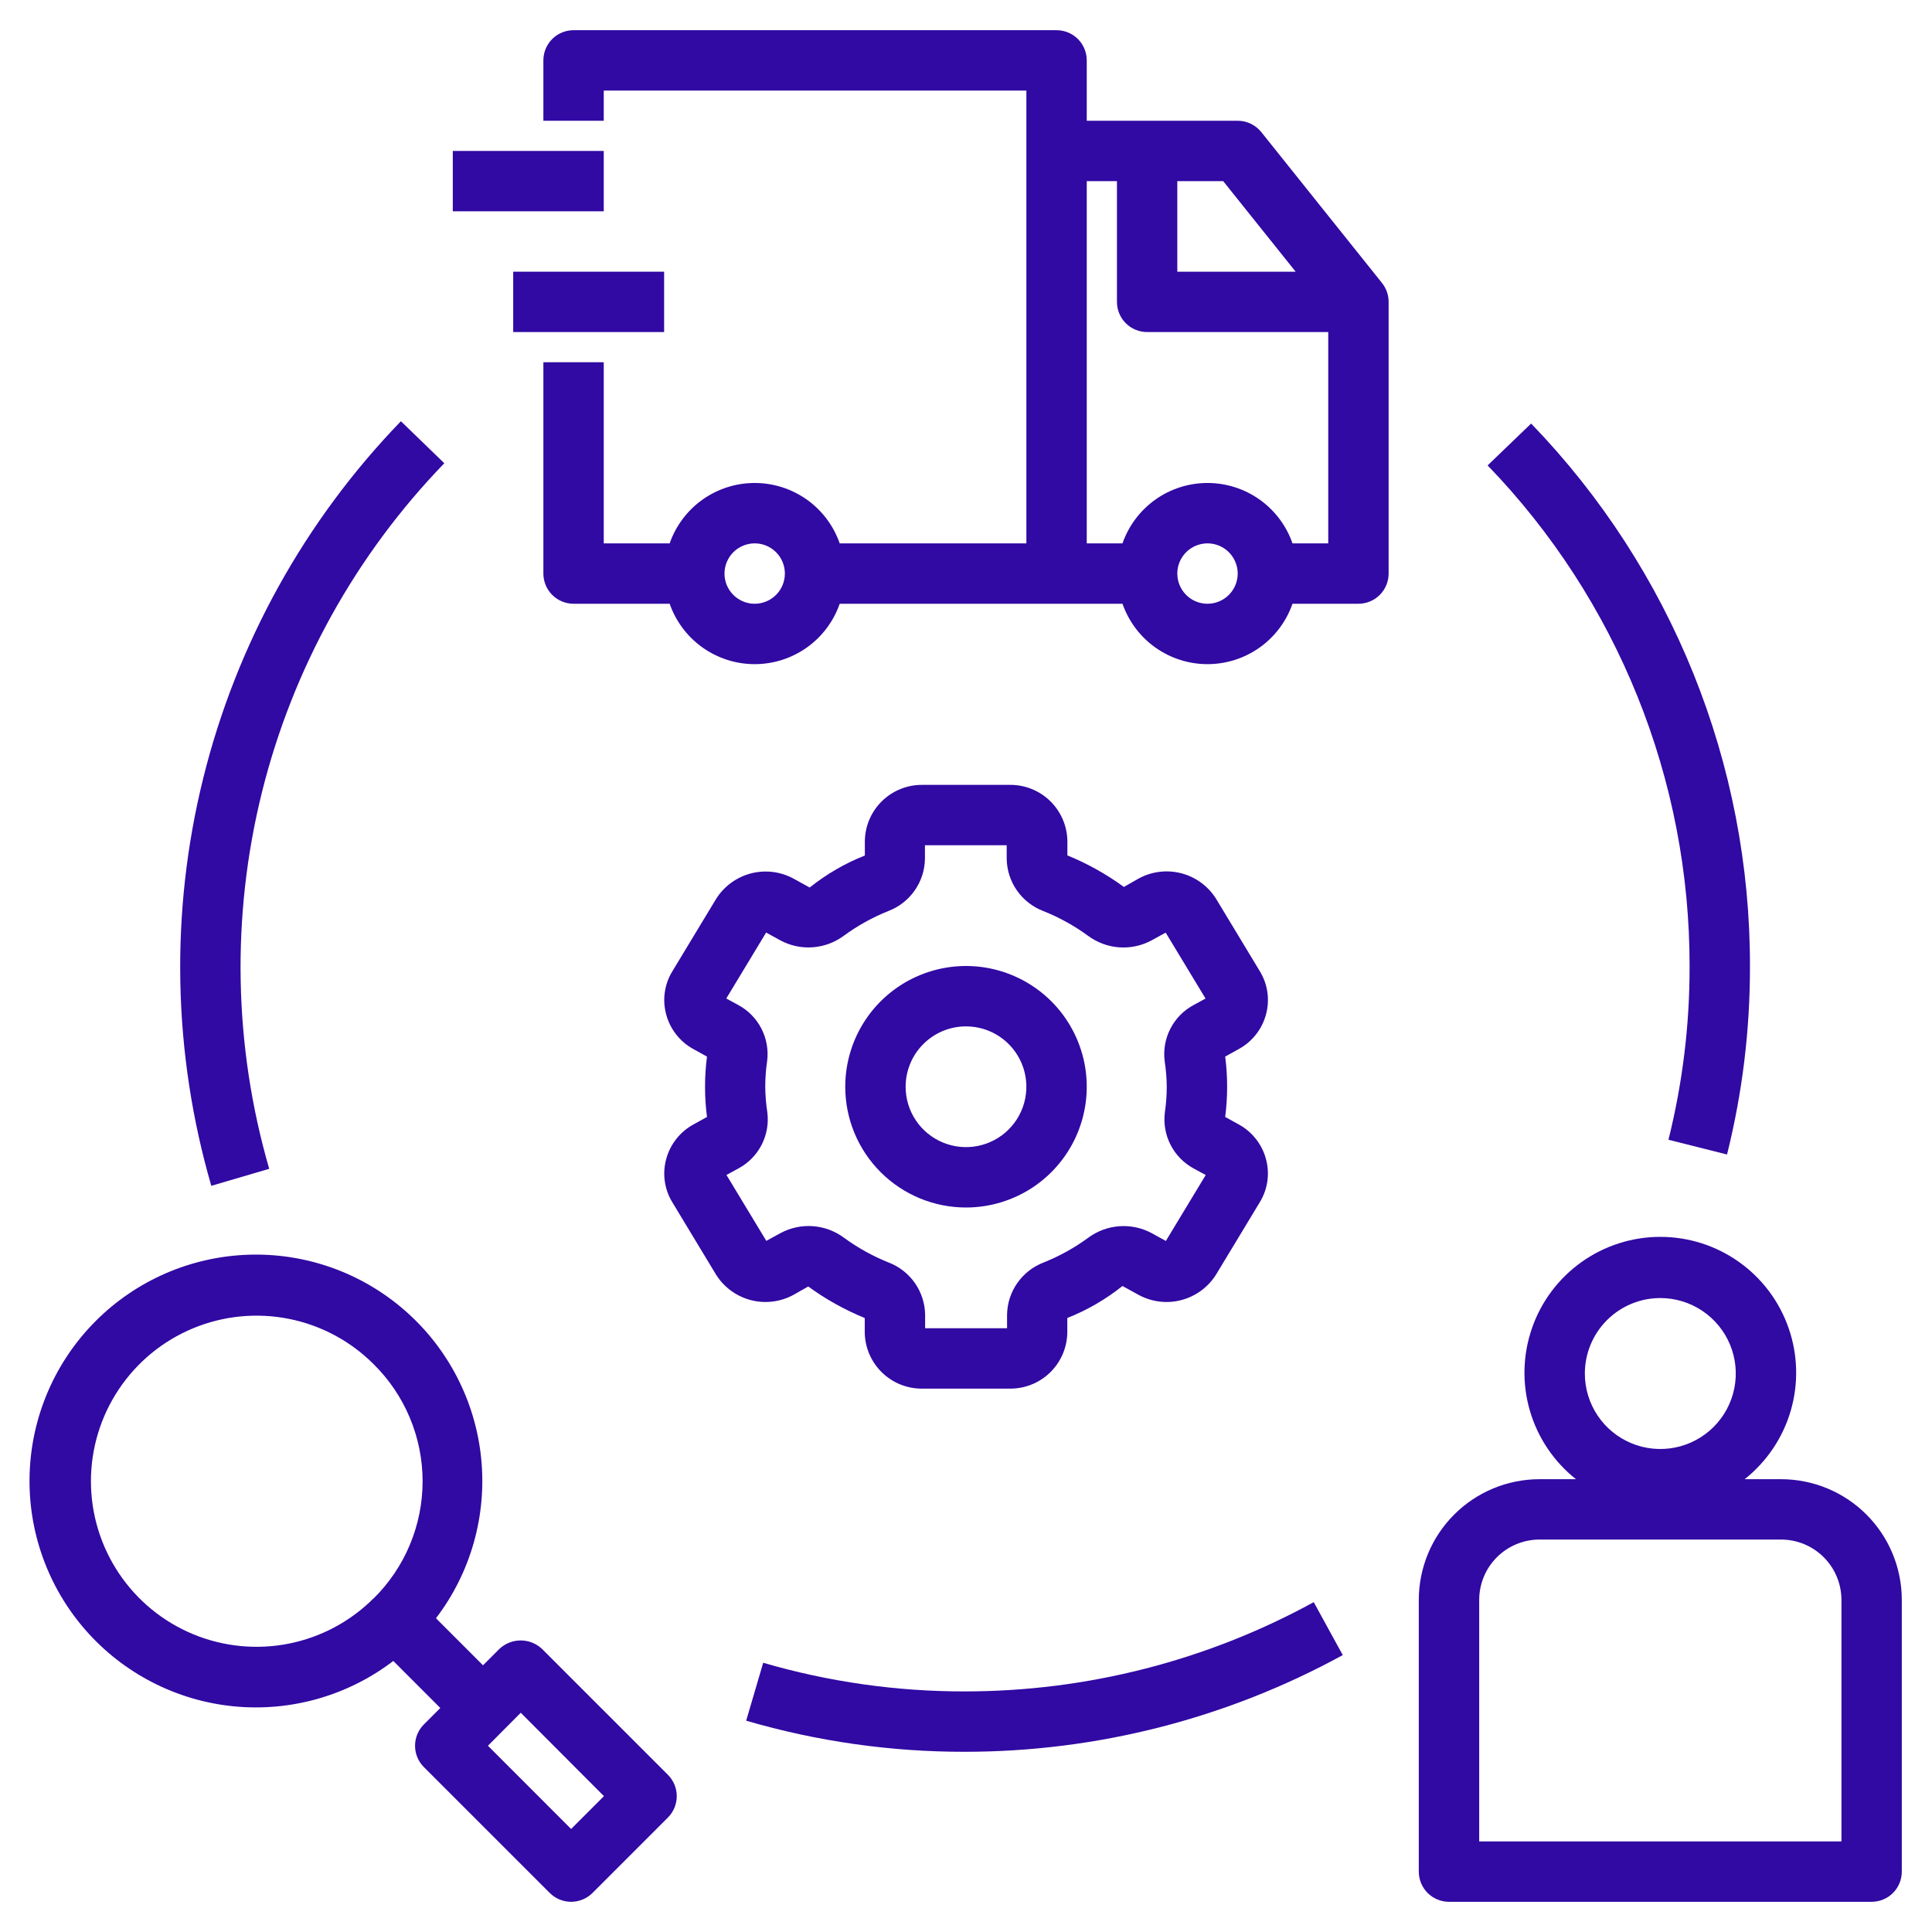
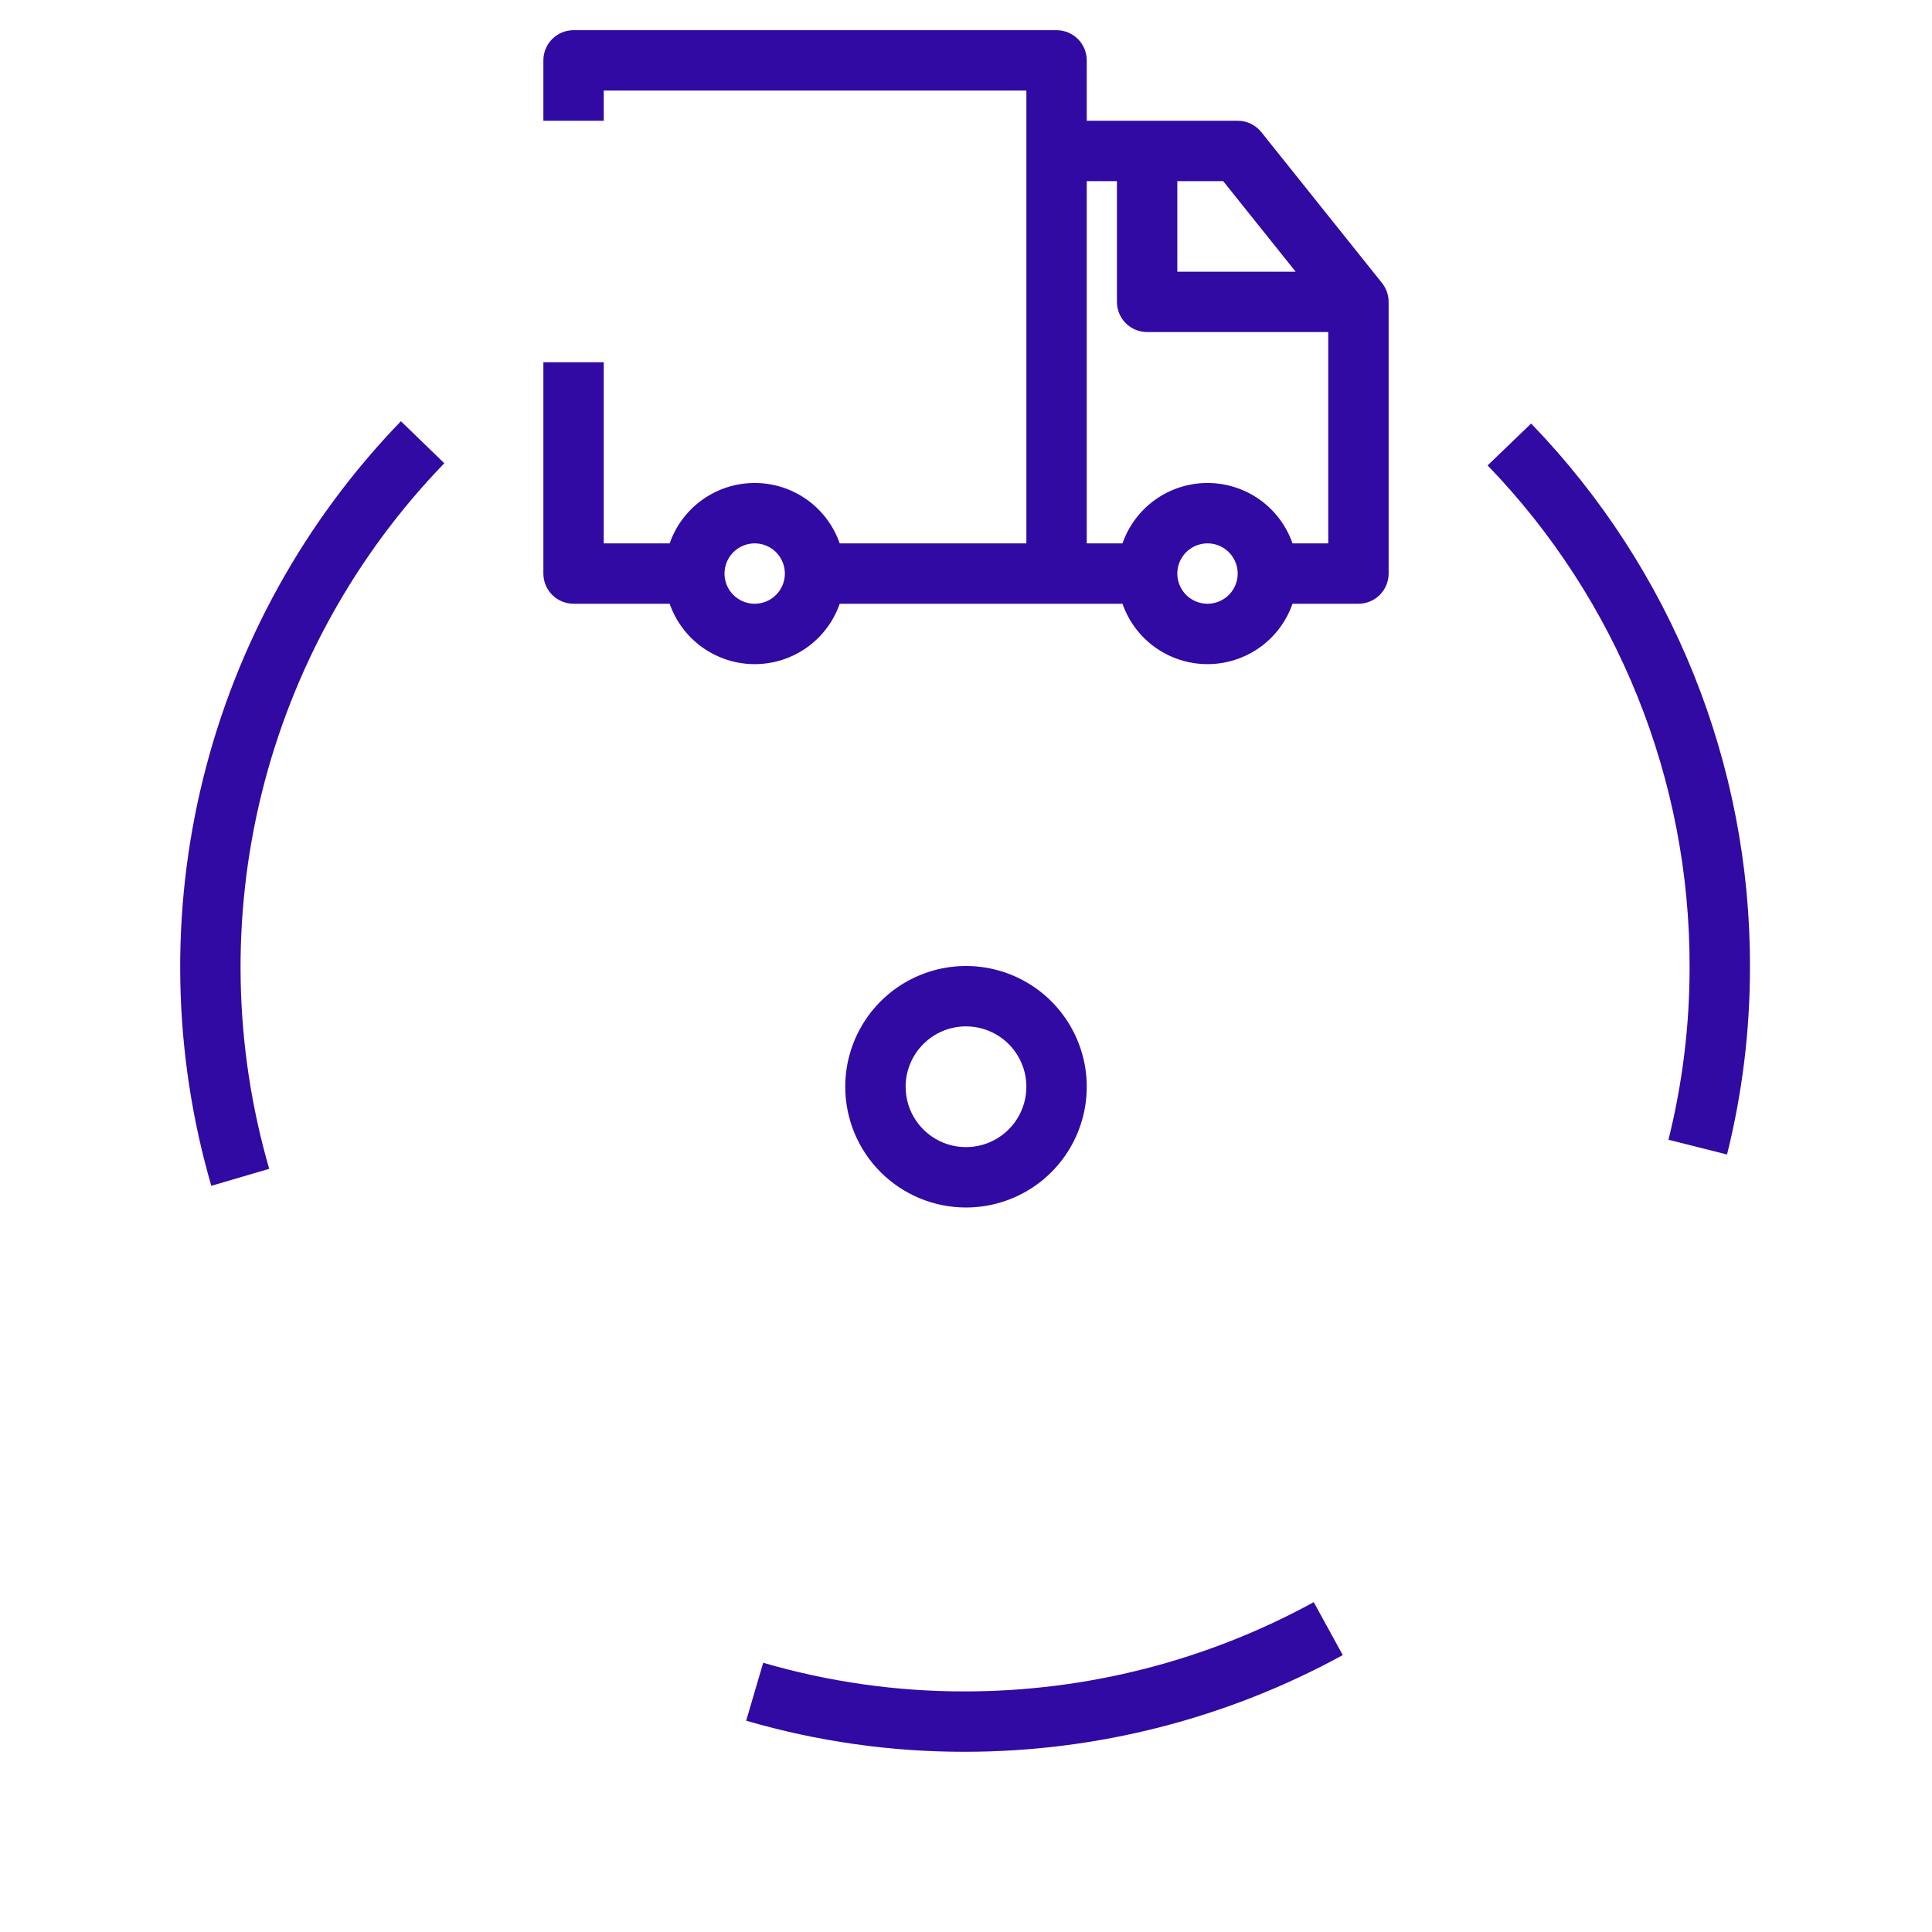
<svg xmlns="http://www.w3.org/2000/svg" width="76" height="76" viewBox="0 0 76 76" fill="none">
-   <path d="M16.675 69.513L21.627 74.465C21.849 74.687 22.151 74.812 22.466 74.812C22.781 74.812 23.083 74.687 23.306 74.465L26.275 71.496C26.497 71.273 26.622 70.971 26.622 70.656C26.622 70.342 26.497 70.04 26.275 69.817L21.323 64.865C21.096 64.65 20.795 64.531 20.483 64.531C20.171 64.531 19.87 64.65 19.644 64.865L19 65.509L17.15 63.658C18.52 61.862 19.155 59.612 18.928 57.364C18.701 55.117 17.629 53.039 15.928 51.553C14.227 50.066 12.024 49.281 9.766 49.358C7.509 49.434 5.364 50.365 3.767 51.963C2.17 53.561 1.24 55.706 1.166 57.964C1.091 60.222 1.877 62.424 3.365 64.124C4.853 65.824 6.931 66.895 9.179 67.121C11.427 67.346 13.676 66.709 15.472 65.338L17.321 67.188L16.675 67.834C16.452 68.056 16.327 68.358 16.327 68.673C16.327 68.988 16.452 69.29 16.675 69.513ZM20.485 67.375L23.758 70.656L22.466 71.948L19.194 68.673L20.485 67.375ZM14.694 62.876C13.783 63.786 12.622 64.406 11.359 64.657C10.096 64.907 8.786 64.778 7.597 64.285C6.407 63.792 5.39 62.957 4.675 61.886C3.959 60.815 3.577 59.556 3.577 58.268C3.577 56.98 3.959 55.721 4.675 54.65C5.39 53.579 6.407 52.744 7.597 52.251C8.786 51.758 10.096 51.628 11.359 51.879C12.622 52.13 13.783 52.749 14.694 53.66C15.305 54.262 15.791 54.98 16.122 55.772C16.453 56.563 16.624 57.413 16.624 58.271C16.624 59.129 16.453 59.979 16.122 60.77C15.791 61.562 15.305 62.28 14.694 62.882V62.876Z" fill="#3109A3" />
-   <path d="M70.062 58.188H68.63C69.5 57.499 70.134 56.556 70.444 55.491C70.754 54.425 70.724 53.29 70.359 52.242C69.995 51.194 69.313 50.286 68.408 49.643C67.504 49 66.422 48.655 65.312 48.655C64.203 48.655 63.121 49 62.217 49.643C61.312 50.286 60.63 51.194 60.266 52.242C59.901 53.29 59.871 54.425 60.181 55.491C60.491 56.556 61.125 57.499 61.995 58.188H60.562C59.303 58.188 58.094 58.688 57.204 59.579C56.313 60.469 55.812 61.678 55.812 62.938V73.625C55.812 73.94 55.938 74.242 56.16 74.465C56.383 74.687 56.685 74.812 57 74.812H73.625C73.94 74.812 74.242 74.687 74.465 74.465C74.687 74.242 74.812 73.94 74.812 73.625V62.938C74.812 61.678 74.312 60.469 73.421 59.579C72.531 58.688 71.322 58.188 70.062 58.188ZM65.312 51.062C65.9 51.062 66.474 51.237 66.962 51.563C67.45 51.889 67.831 52.353 68.055 52.895C68.28 53.438 68.339 54.035 68.224 54.61C68.11 55.186 67.827 55.715 67.412 56.13C66.996 56.546 66.468 56.828 65.892 56.943C65.316 57.057 64.719 56.999 64.176 56.774C63.634 56.549 63.17 56.169 62.844 55.681C62.518 55.192 62.344 54.618 62.344 54.031C62.344 53.244 62.657 52.489 63.213 51.932C63.77 51.375 64.525 51.062 65.312 51.062ZM72.438 72.438H58.188V62.938C58.188 62.308 58.438 61.703 58.883 61.258C59.328 60.813 59.933 60.562 60.562 60.562H70.062C70.692 60.562 71.296 60.813 71.742 61.258C72.187 61.703 72.438 62.308 72.438 62.938V72.438Z" fill="#3109A3" />
  <path d="M15.771 16.57C11.988 20.482 9.306 25.324 7.996 30.606C6.686 35.887 6.796 41.421 8.312 46.647L10.59 45.978C9.192 41.155 9.093 36.048 10.302 31.174C11.512 26.301 13.987 21.833 17.478 18.223L15.771 16.57Z" fill="#3109A3" />
  <path d="M52.821 65.107L51.679 63.025C47.474 65.327 42.758 66.534 37.964 66.536C35.277 66.541 32.602 66.161 30.022 65.409L29.353 67.688C32.15 68.504 35.05 68.916 37.964 68.911C43.157 68.909 48.266 67.601 52.821 65.107Z" fill="#3109A3" />
  <path d="M67.937 45.415C68.539 43.001 68.842 40.523 68.839 38.036C68.858 30.062 65.77 22.396 60.231 16.661L58.519 18.308C63.631 23.601 66.481 30.677 66.464 38.036C66.467 40.328 66.187 42.611 65.633 44.835L67.937 45.415Z" fill="#3109A3" />
-   <path d="M31.218 50.934L31.794 50.607C32.482 51.109 33.229 51.525 34.017 51.848V52.412C34.024 53.005 34.267 53.571 34.691 53.986C35.115 54.401 35.686 54.631 36.279 54.625H39.723C40.316 54.631 40.888 54.401 41.312 53.986C41.736 53.571 41.978 53.005 41.985 52.412V51.846C42.767 51.537 43.498 51.113 44.155 50.588L44.784 50.934C45.3 51.216 45.903 51.291 46.471 51.142C47.04 50.992 47.529 50.632 47.84 50.133L49.563 47.283C49.715 47.032 49.814 46.753 49.855 46.463C49.896 46.173 49.877 45.877 49.8 45.594C49.723 45.305 49.587 45.035 49.402 44.801C49.217 44.566 48.986 44.371 48.723 44.229L48.196 43.938C48.298 43.149 48.298 42.351 48.196 41.563L48.724 41.27C48.987 41.128 49.218 40.933 49.403 40.699C49.589 40.464 49.724 40.194 49.801 39.905C49.879 39.622 49.897 39.326 49.856 39.036C49.816 38.745 49.716 38.466 49.564 38.215L47.843 35.365C47.533 34.865 47.044 34.503 46.475 34.354C45.906 34.205 45.302 34.279 44.787 34.562L44.211 34.89C43.523 34.388 42.776 33.971 41.988 33.649V33.085C41.98 32.492 41.736 31.926 41.311 31.511C40.886 31.097 40.314 30.868 39.721 30.875H36.277C35.685 30.871 35.115 31.102 34.692 31.516C34.269 31.931 34.028 32.496 34.021 33.089V33.654C33.239 33.963 32.508 34.387 31.851 34.913L31.222 34.566C30.706 34.284 30.103 34.21 29.535 34.359C28.966 34.508 28.477 34.869 28.166 35.367L26.443 38.218C26.291 38.468 26.192 38.747 26.151 39.037C26.11 39.328 26.129 39.623 26.206 39.906C26.283 40.195 26.419 40.465 26.604 40.7C26.789 40.934 27.02 41.129 27.283 41.272L27.811 41.564C27.709 42.352 27.709 43.15 27.811 43.939L27.283 44.231C27.02 44.374 26.789 44.568 26.604 44.803C26.419 45.038 26.283 45.308 26.206 45.597C26.129 45.88 26.11 46.175 26.151 46.466C26.192 46.756 26.291 47.036 26.443 47.286L28.164 50.136C28.475 50.634 28.965 50.994 29.532 51.142C30.1 51.291 30.703 51.216 31.218 50.934ZM30.103 42.75C30.103 42.413 30.128 42.077 30.177 41.744C30.233 41.305 30.155 40.859 29.953 40.465C29.751 40.071 29.435 39.747 29.045 39.537L28.57 39.278L30.138 36.684L30.697 36.992C31.087 37.201 31.528 37.296 31.97 37.264C32.411 37.232 32.835 37.075 33.191 36.812C33.73 36.416 34.318 36.089 34.939 35.84C35.359 35.681 35.722 35.4 35.98 35.032C36.239 34.663 36.38 34.226 36.385 33.776V33.25H39.601V33.776C39.606 34.226 39.747 34.663 40.005 35.031C40.263 35.399 40.626 35.681 41.046 35.84C41.67 36.089 42.26 36.416 42.802 36.813C43.158 37.076 43.581 37.233 44.023 37.266C44.464 37.298 44.906 37.204 45.296 36.994L45.855 36.687L47.423 39.28L46.948 39.539C46.558 39.749 46.241 40.073 46.039 40.468C45.837 40.862 45.759 41.309 45.816 41.748C45.867 42.08 45.894 42.415 45.897 42.75C45.897 43.087 45.872 43.423 45.823 43.756C45.767 44.195 45.845 44.641 46.047 45.035C46.249 45.429 46.565 45.753 46.955 45.964L47.43 46.222L45.862 48.816L45.303 48.508C44.913 48.299 44.472 48.205 44.03 48.237C43.589 48.269 43.165 48.426 42.809 48.689C42.27 49.085 41.682 49.411 41.061 49.66C40.641 49.819 40.278 50.101 40.02 50.469C39.761 50.837 39.62 51.275 39.615 51.724V52.25H36.392V51.724C36.387 51.275 36.246 50.837 35.988 50.469C35.73 50.101 35.367 49.819 34.947 49.66C34.325 49.41 33.738 49.084 33.198 48.688C32.842 48.424 32.419 48.267 31.977 48.235C31.536 48.202 31.094 48.297 30.704 48.506L30.145 48.813L28.577 46.22L29.052 45.961C29.442 45.751 29.759 45.427 29.961 45.033C30.163 44.638 30.241 44.192 30.184 43.752C30.133 43.421 30.106 43.086 30.103 42.75Z" fill="#3109A3" />
  <path d="M38 47.5C38.94 47.5 39.858 47.221 40.639 46.7C41.42 46.178 42.029 45.436 42.388 44.568C42.748 43.7 42.842 42.745 42.659 41.823C42.475 40.902 42.023 40.056 41.359 39.391C40.694 38.727 39.848 38.275 38.927 38.091C38.005 37.908 37.05 38.002 36.182 38.362C35.314 38.721 34.572 39.33 34.05 40.111C33.529 40.892 33.25 41.81 33.25 42.75C33.25 44.01 33.75 45.218 34.641 46.109C35.532 47 36.74 47.5 38 47.5ZM38 40.375C38.47 40.375 38.929 40.514 39.319 40.775C39.71 41.036 40.014 41.407 40.194 41.841C40.374 42.275 40.421 42.753 40.329 43.213C40.238 43.674 40.011 44.097 39.679 44.429C39.347 44.761 38.924 44.988 38.463 45.079C38.003 45.171 37.525 45.124 37.091 44.944C36.657 44.764 36.286 44.46 36.025 44.069C35.764 43.679 35.625 43.22 35.625 42.75C35.625 42.12 35.875 41.516 36.321 41.071C36.766 40.625 37.37 40.375 38 40.375Z" fill="#3109A3" />
-   <path d="M23.75 5.938H17.812V8.312H23.75V5.938Z" fill="#3109A3" />
-   <path d="M26.125 10.688H20.188V13.062H26.125V10.688Z" fill="#3109A3" />
  <path d="M49.615 5.195C49.504 5.056 49.362 4.944 49.202 4.867C49.041 4.79 48.866 4.75 48.688 4.75H42.75V2.375C42.75 2.06 42.625 1.758 42.402 1.535C42.179 1.313 41.877 1.188 41.562 1.188H22.562C22.248 1.188 21.945 1.313 21.723 1.535C21.5 1.758 21.375 2.06 21.375 2.375V4.75H23.75V3.562H40.375V21.375H33.032C32.79 20.681 32.338 20.079 31.739 19.653C31.139 19.228 30.423 18.999 29.688 18.999C28.952 18.999 28.236 19.228 27.636 19.653C27.037 20.079 26.585 20.681 26.343 21.375H23.75V14.25H21.375V22.562C21.375 22.877 21.5 23.18 21.723 23.402C21.945 23.625 22.248 23.75 22.562 23.75H26.343C26.585 24.444 27.037 25.046 27.636 25.472C28.236 25.897 28.952 26.126 29.688 26.126C30.423 26.126 31.139 25.897 31.739 25.472C32.338 25.046 32.79 24.444 33.032 23.75H44.156C44.398 24.444 44.85 25.046 45.449 25.472C46.048 25.897 46.765 26.126 47.5 26.126C48.235 26.126 48.952 25.897 49.551 25.472C50.15 25.046 50.602 24.444 50.844 23.75H53.438C53.752 23.75 54.054 23.625 54.277 23.402C54.5 23.18 54.625 22.877 54.625 22.562V11.875C54.625 11.605 54.533 11.344 54.365 11.133L49.615 5.195ZM29.688 23.75C29.453 23.75 29.223 23.68 29.028 23.55C28.832 23.419 28.68 23.234 28.59 23.017C28.5 22.8 28.477 22.561 28.523 22.331C28.569 22.101 28.682 21.889 28.848 21.723C29.014 21.557 29.226 21.444 29.456 21.398C29.686 21.352 29.925 21.375 30.142 21.465C30.359 21.555 30.544 21.707 30.675 21.903C30.805 22.098 30.875 22.328 30.875 22.562C30.875 22.877 30.75 23.18 30.527 23.402C30.305 23.625 30.002 23.75 29.688 23.75ZM46.312 7.125H48.117L50.968 10.688H46.312V7.125ZM47.5 23.75C47.265 23.75 47.035 23.68 46.84 23.55C46.645 23.419 46.493 23.234 46.403 23.017C46.313 22.8 46.289 22.561 46.335 22.331C46.381 22.101 46.494 21.889 46.66 21.723C46.826 21.557 47.038 21.444 47.268 21.398C47.499 21.352 47.737 21.375 47.954 21.465C48.171 21.555 48.357 21.707 48.487 21.903C48.618 22.098 48.688 22.328 48.688 22.562C48.688 22.877 48.562 23.18 48.34 23.402C48.117 23.625 47.815 23.75 47.5 23.75ZM52.25 21.375H50.844C50.602 20.681 50.15 20.079 49.551 19.653C48.952 19.228 48.235 18.999 47.5 18.999C46.765 18.999 46.048 19.228 45.449 19.653C44.85 20.079 44.398 20.681 44.156 21.375H42.75V7.125H43.938V11.875C43.938 12.19 44.063 12.492 44.285 12.715C44.508 12.937 44.81 13.062 45.125 13.062H52.25V21.375Z" fill="#3109A3" />
</svg>